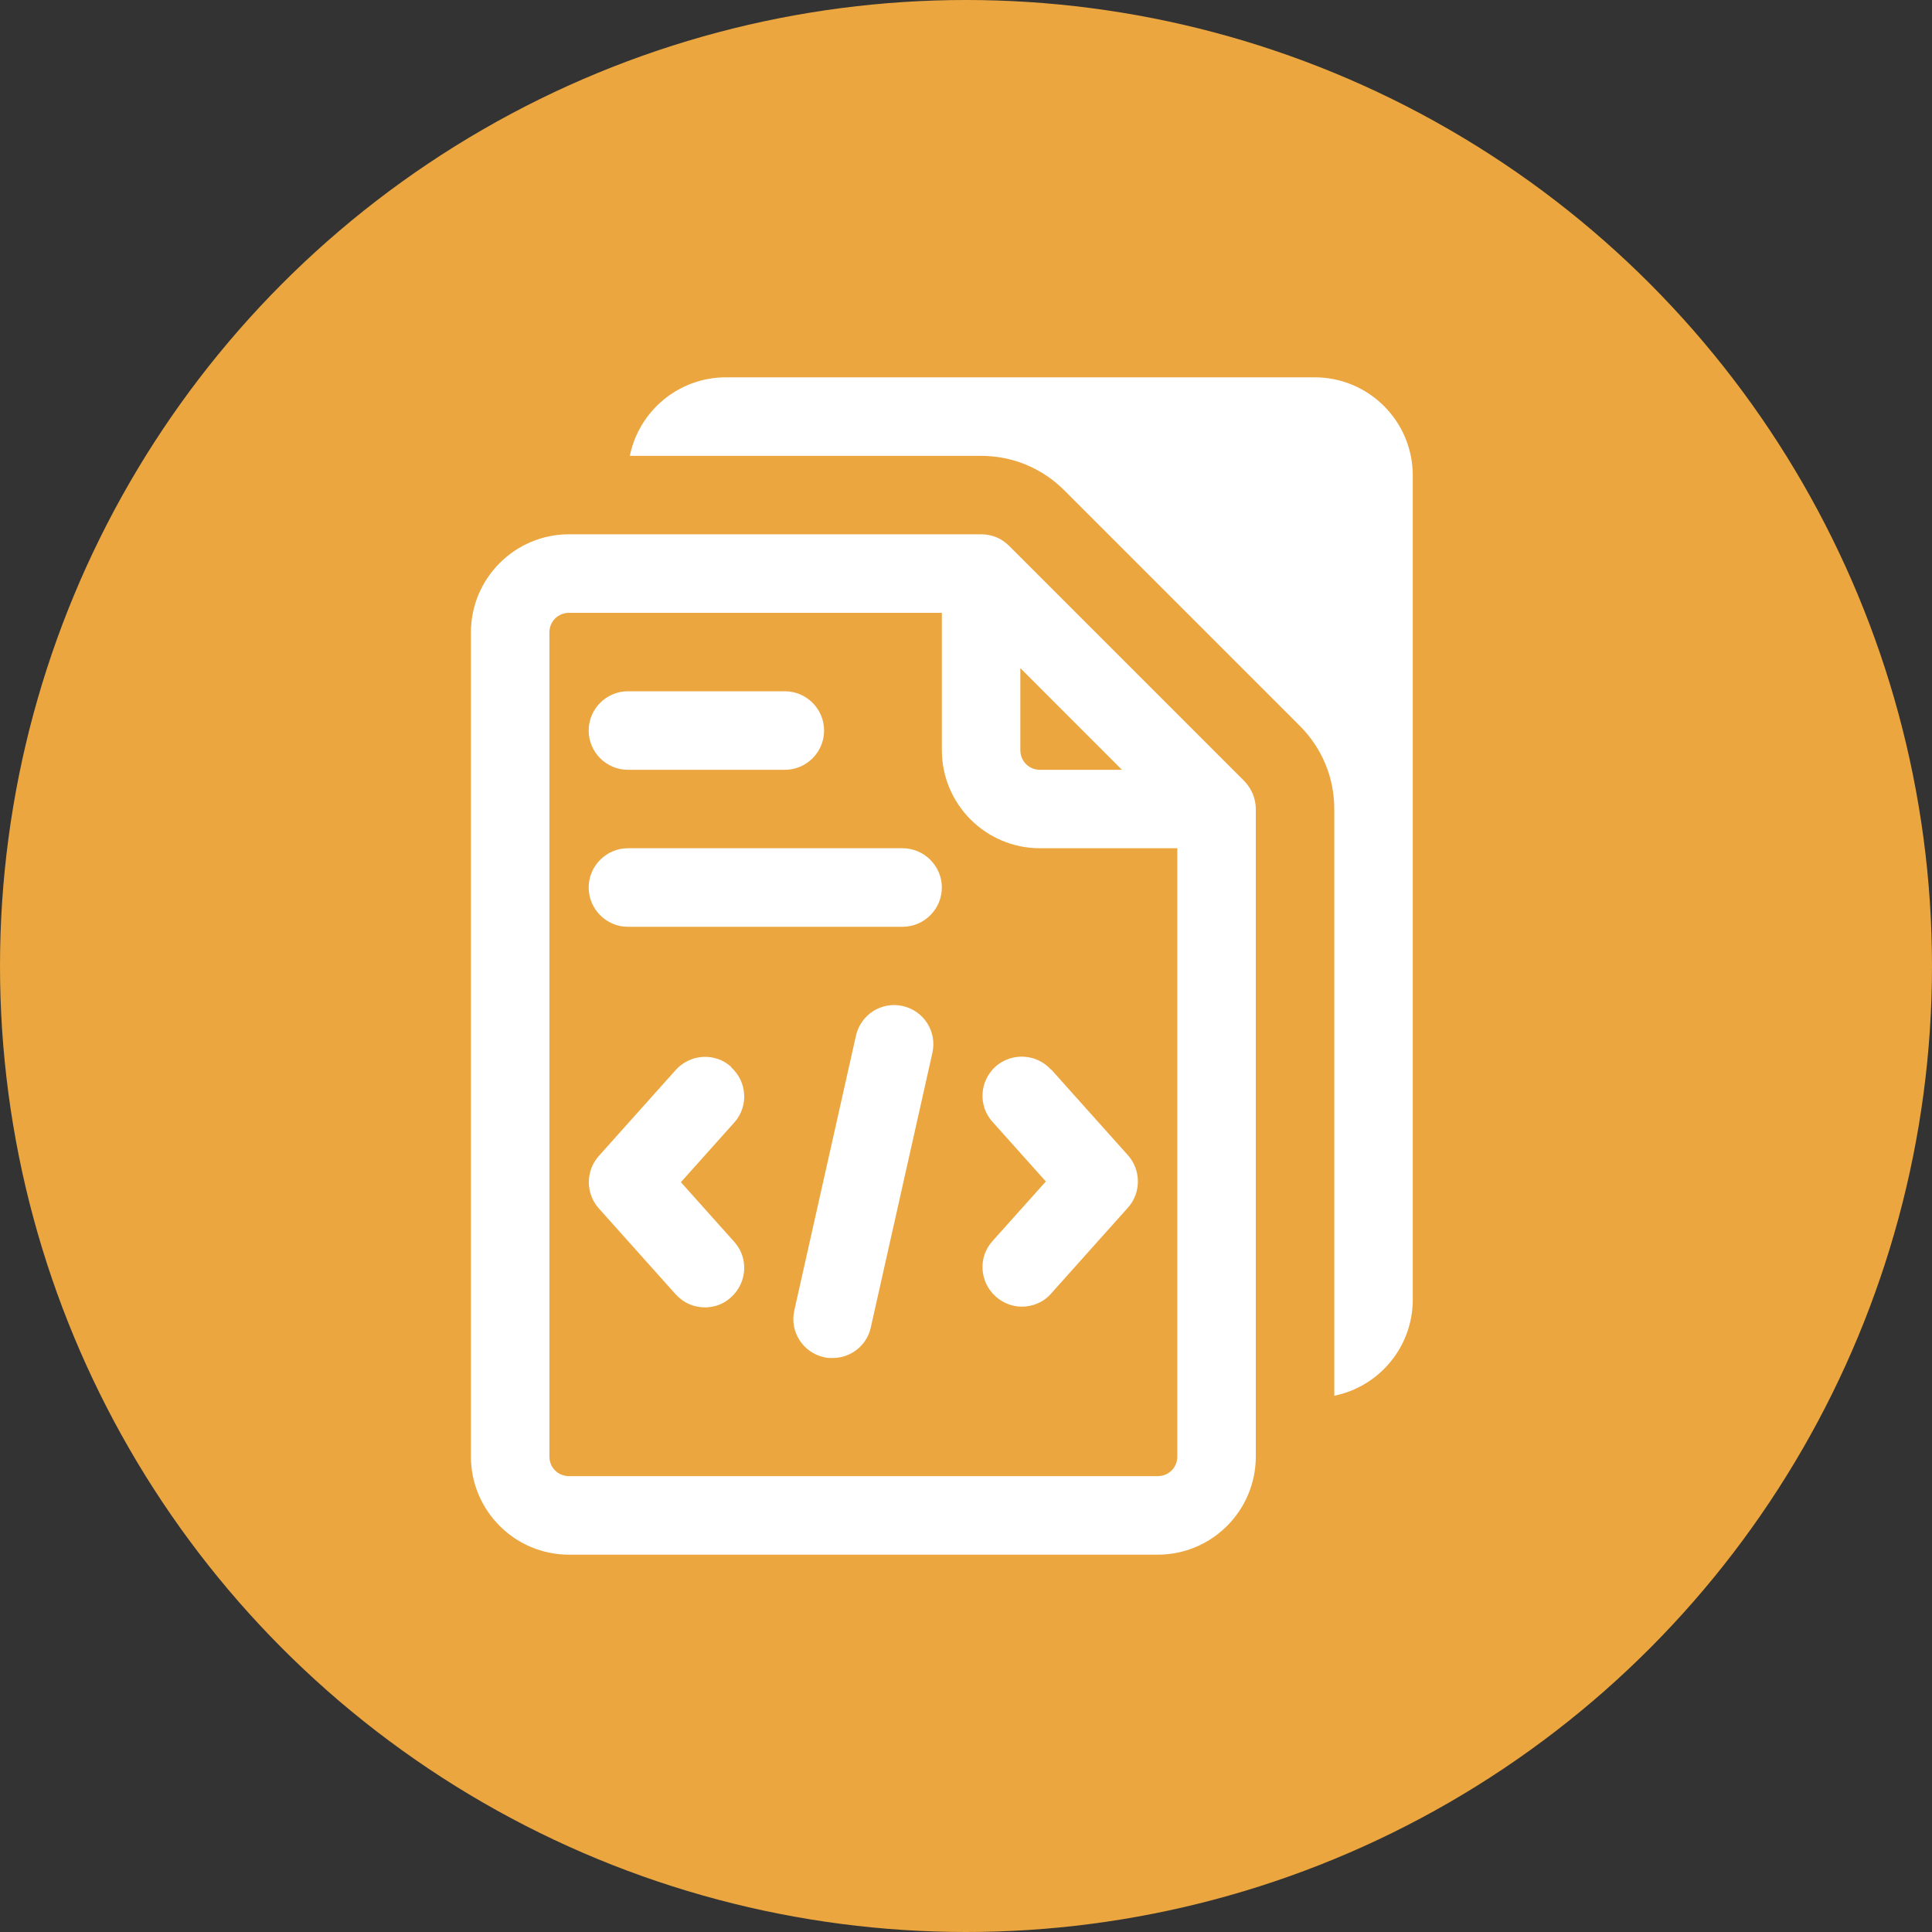
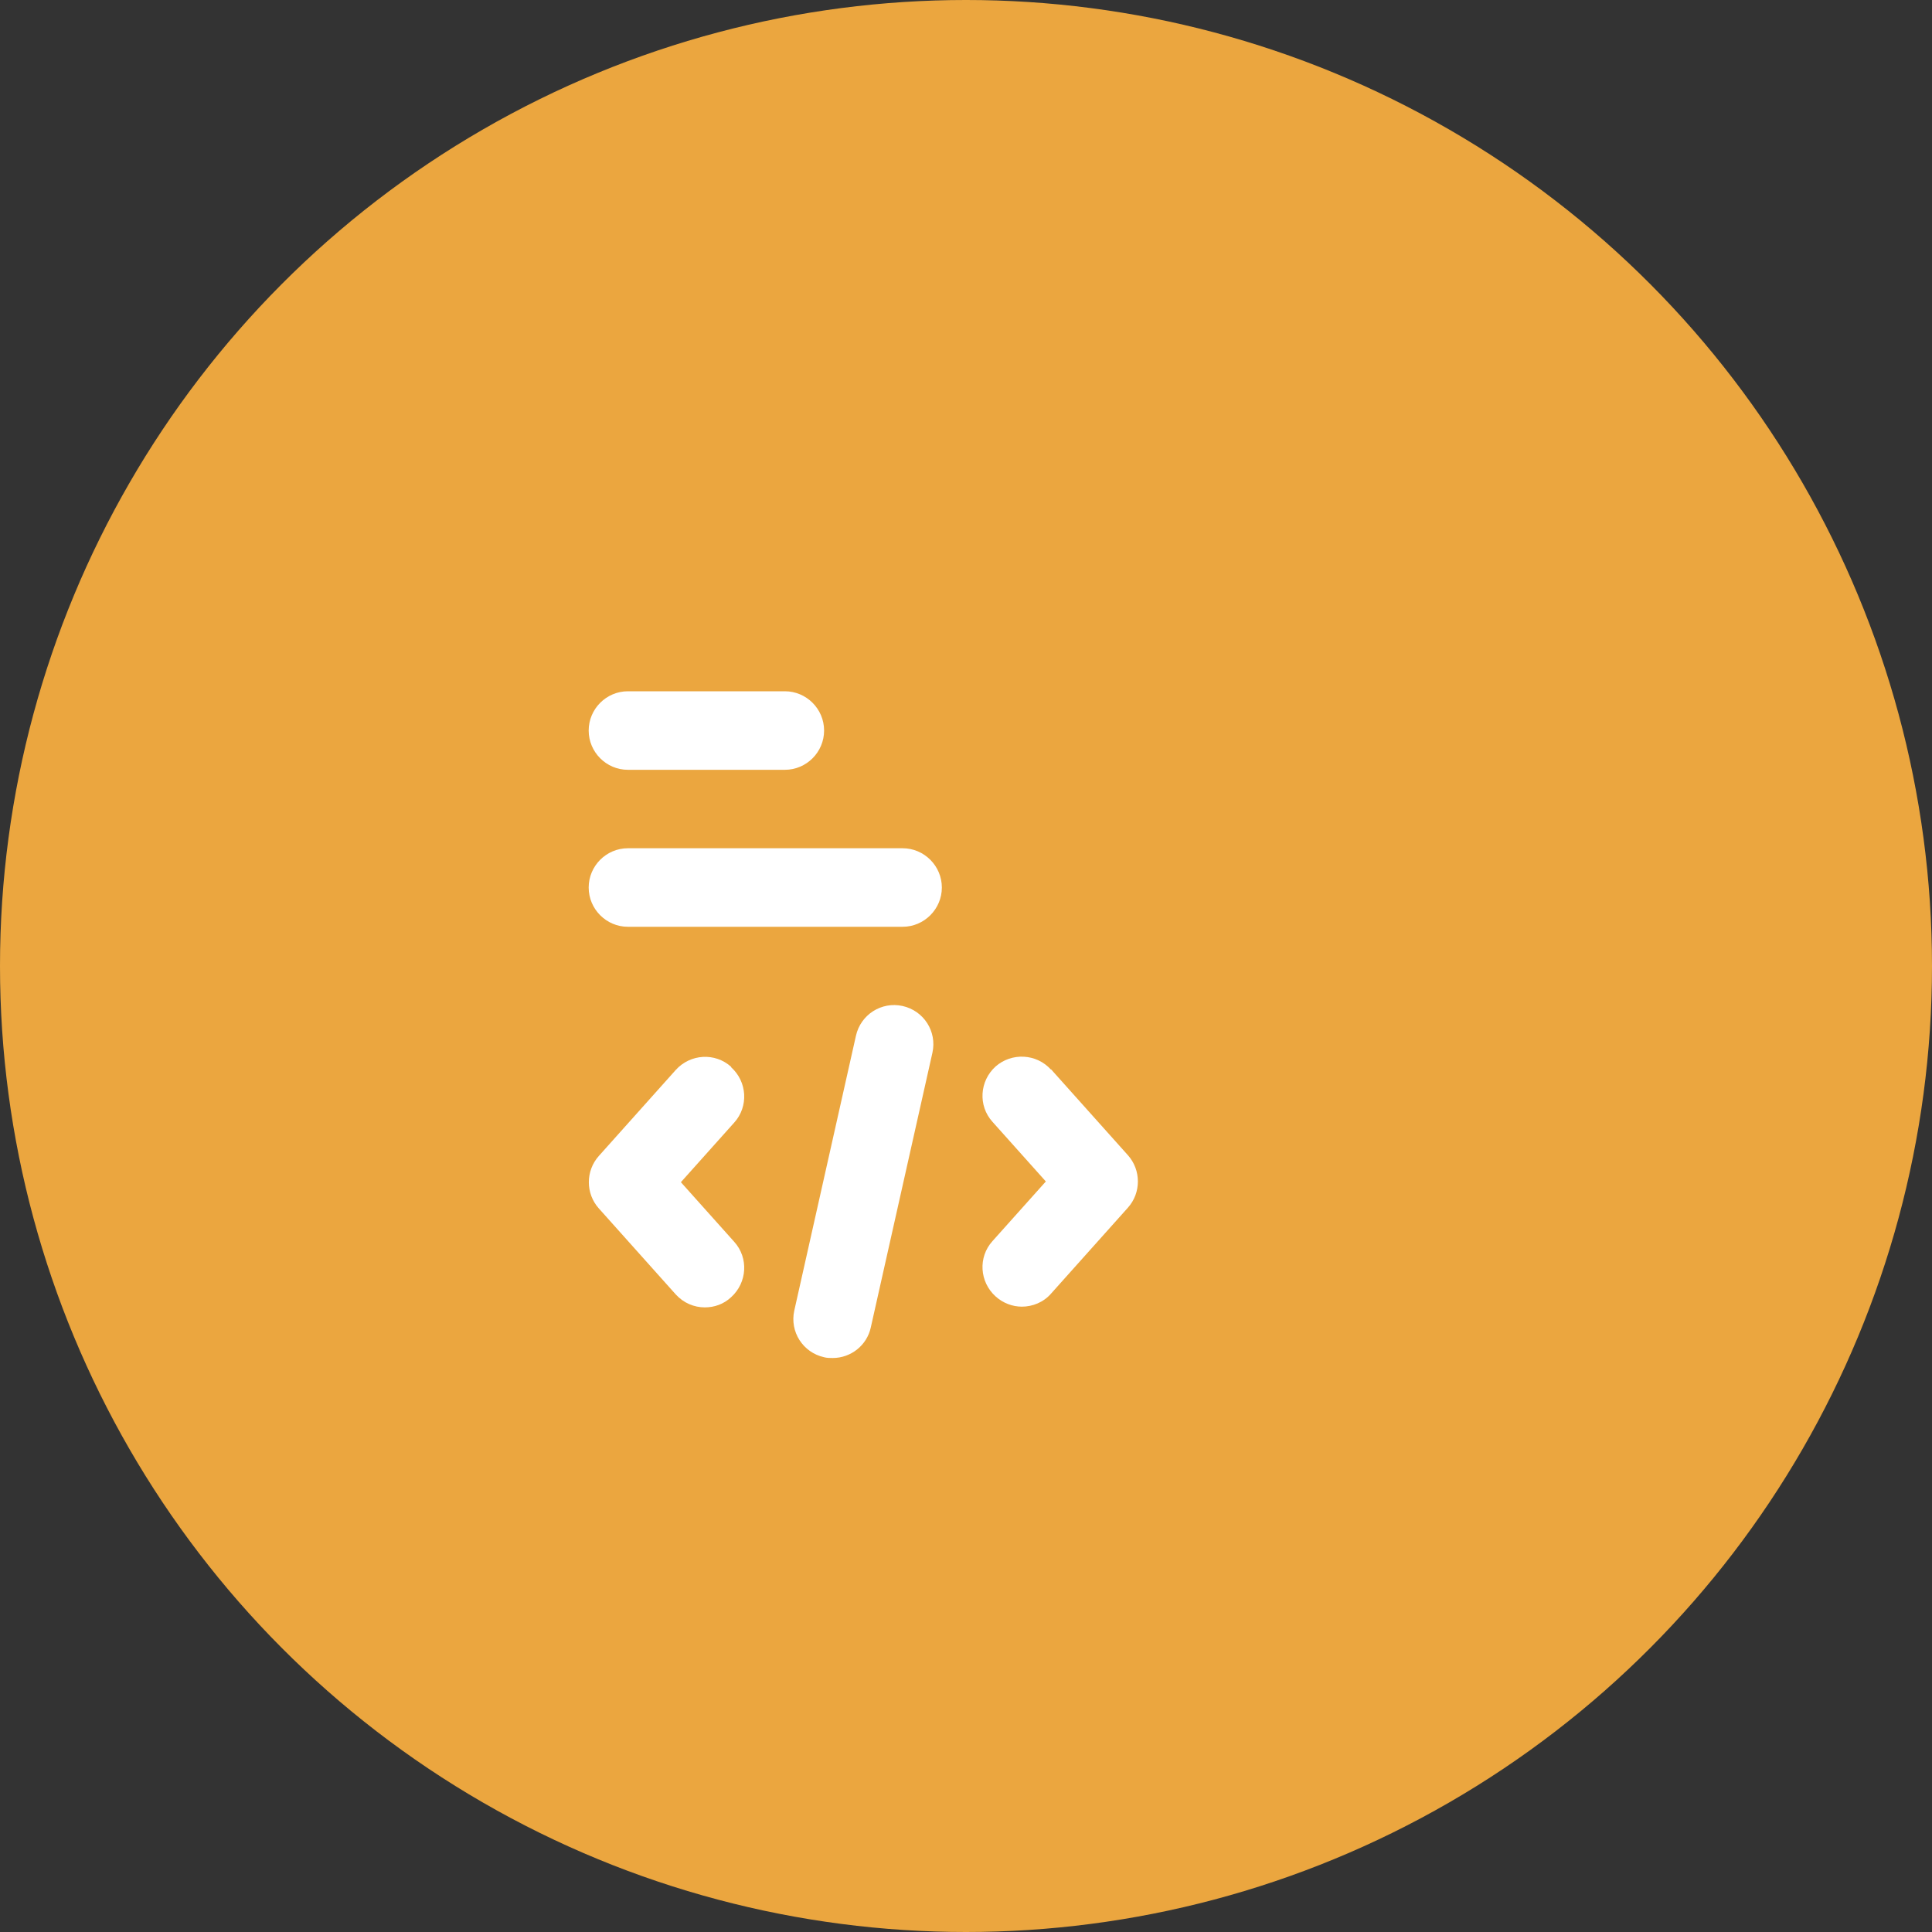
<svg xmlns="http://www.w3.org/2000/svg" width="40" height="40" viewBox="0 0 40 40" fill="none">
  <rect x="0" y="0" width="40" height="40" fill="#333333" stroke="none" />
  <circle cx="20" cy="20" r="20" fill="#EBA63F" />
-   <path d="M25.764 16.173L20.889 11.298C20.735 11.144 20.532 11.062 20.312 11.062H11.781C10.66 11.062 9.75 11.973 9.75 13.094V30.156C9.75 31.277 10.66 32.188 11.781 32.188H23.969C25.09 32.188 26 31.277 26 30.156V16.75C26 16.531 25.911 16.328 25.764 16.173ZM21.125 13.833L23.229 15.938H21.531C21.304 15.938 21.125 15.759 21.125 15.531V13.833ZM23.969 30.562H11.781C11.554 30.562 11.375 30.384 11.375 30.156V13.094C11.375 12.866 11.554 12.688 11.781 12.688H19.5V15.531C19.5 16.652 20.41 17.562 21.531 17.562H24.375V30.156C24.375 30.384 24.196 30.562 23.969 30.562Z" fill="white" />
  <path d="M15.137 22.087C14.804 21.787 14.292 21.819 13.991 22.152L12.399 23.932C12.122 24.241 12.122 24.712 12.399 25.02L13.991 26.8C14.154 26.979 14.373 27.068 14.592 27.068C14.787 27.068 14.982 27.003 15.137 26.857C15.47 26.556 15.502 26.044 15.202 25.711L14.097 24.476L15.202 23.241C15.502 22.908 15.47 22.396 15.137 22.096V22.087Z" fill="white" />
  <path d="M21.759 22.145C21.458 21.812 20.946 21.788 20.613 22.08C20.28 22.381 20.247 22.893 20.548 23.226L21.653 24.461L20.548 25.696C20.247 26.029 20.28 26.541 20.613 26.841C20.767 26.98 20.962 27.053 21.157 27.053C21.377 27.053 21.604 26.963 21.759 26.785L23.351 25.005C23.628 24.697 23.628 24.225 23.351 23.916L21.759 22.137V22.145Z" fill="white" />
  <path d="M18.687 20.828C18.249 20.731 17.818 21.007 17.721 21.446L16.445 27.133C16.347 27.572 16.624 28.003 17.062 28.1C17.119 28.116 17.184 28.116 17.241 28.116C17.615 28.116 17.948 27.856 18.029 27.483L19.305 21.795C19.402 21.356 19.126 20.926 18.687 20.828Z" fill="white" />
  <path d="M13 15.938H16.25C16.697 15.938 17.062 15.572 17.062 15.125C17.062 14.678 16.697 14.312 16.25 14.312H13C12.553 14.312 12.188 14.678 12.188 15.125C12.188 15.572 12.553 15.938 13 15.938Z" fill="white" />
  <path d="M18.688 17.562H13C12.553 17.562 12.188 17.928 12.188 18.375C12.188 18.822 12.553 19.188 13 19.188H18.688C19.134 19.188 19.5 18.822 19.5 18.375C19.5 17.928 19.134 17.562 18.688 17.562Z" fill="white" />
-   <path d="M27.219 7.812H15.031C14.048 7.812 13.227 8.511 13.04 9.438H20.312C20.962 9.438 21.572 9.689 22.035 10.152L26.91 15.027C27.373 15.491 27.625 16.1 27.625 16.75V28.897C28.551 28.71 29.25 27.889 29.25 26.906V9.844C29.25 8.723 28.34 7.812 27.219 7.812Z" fill="white" />
</svg>